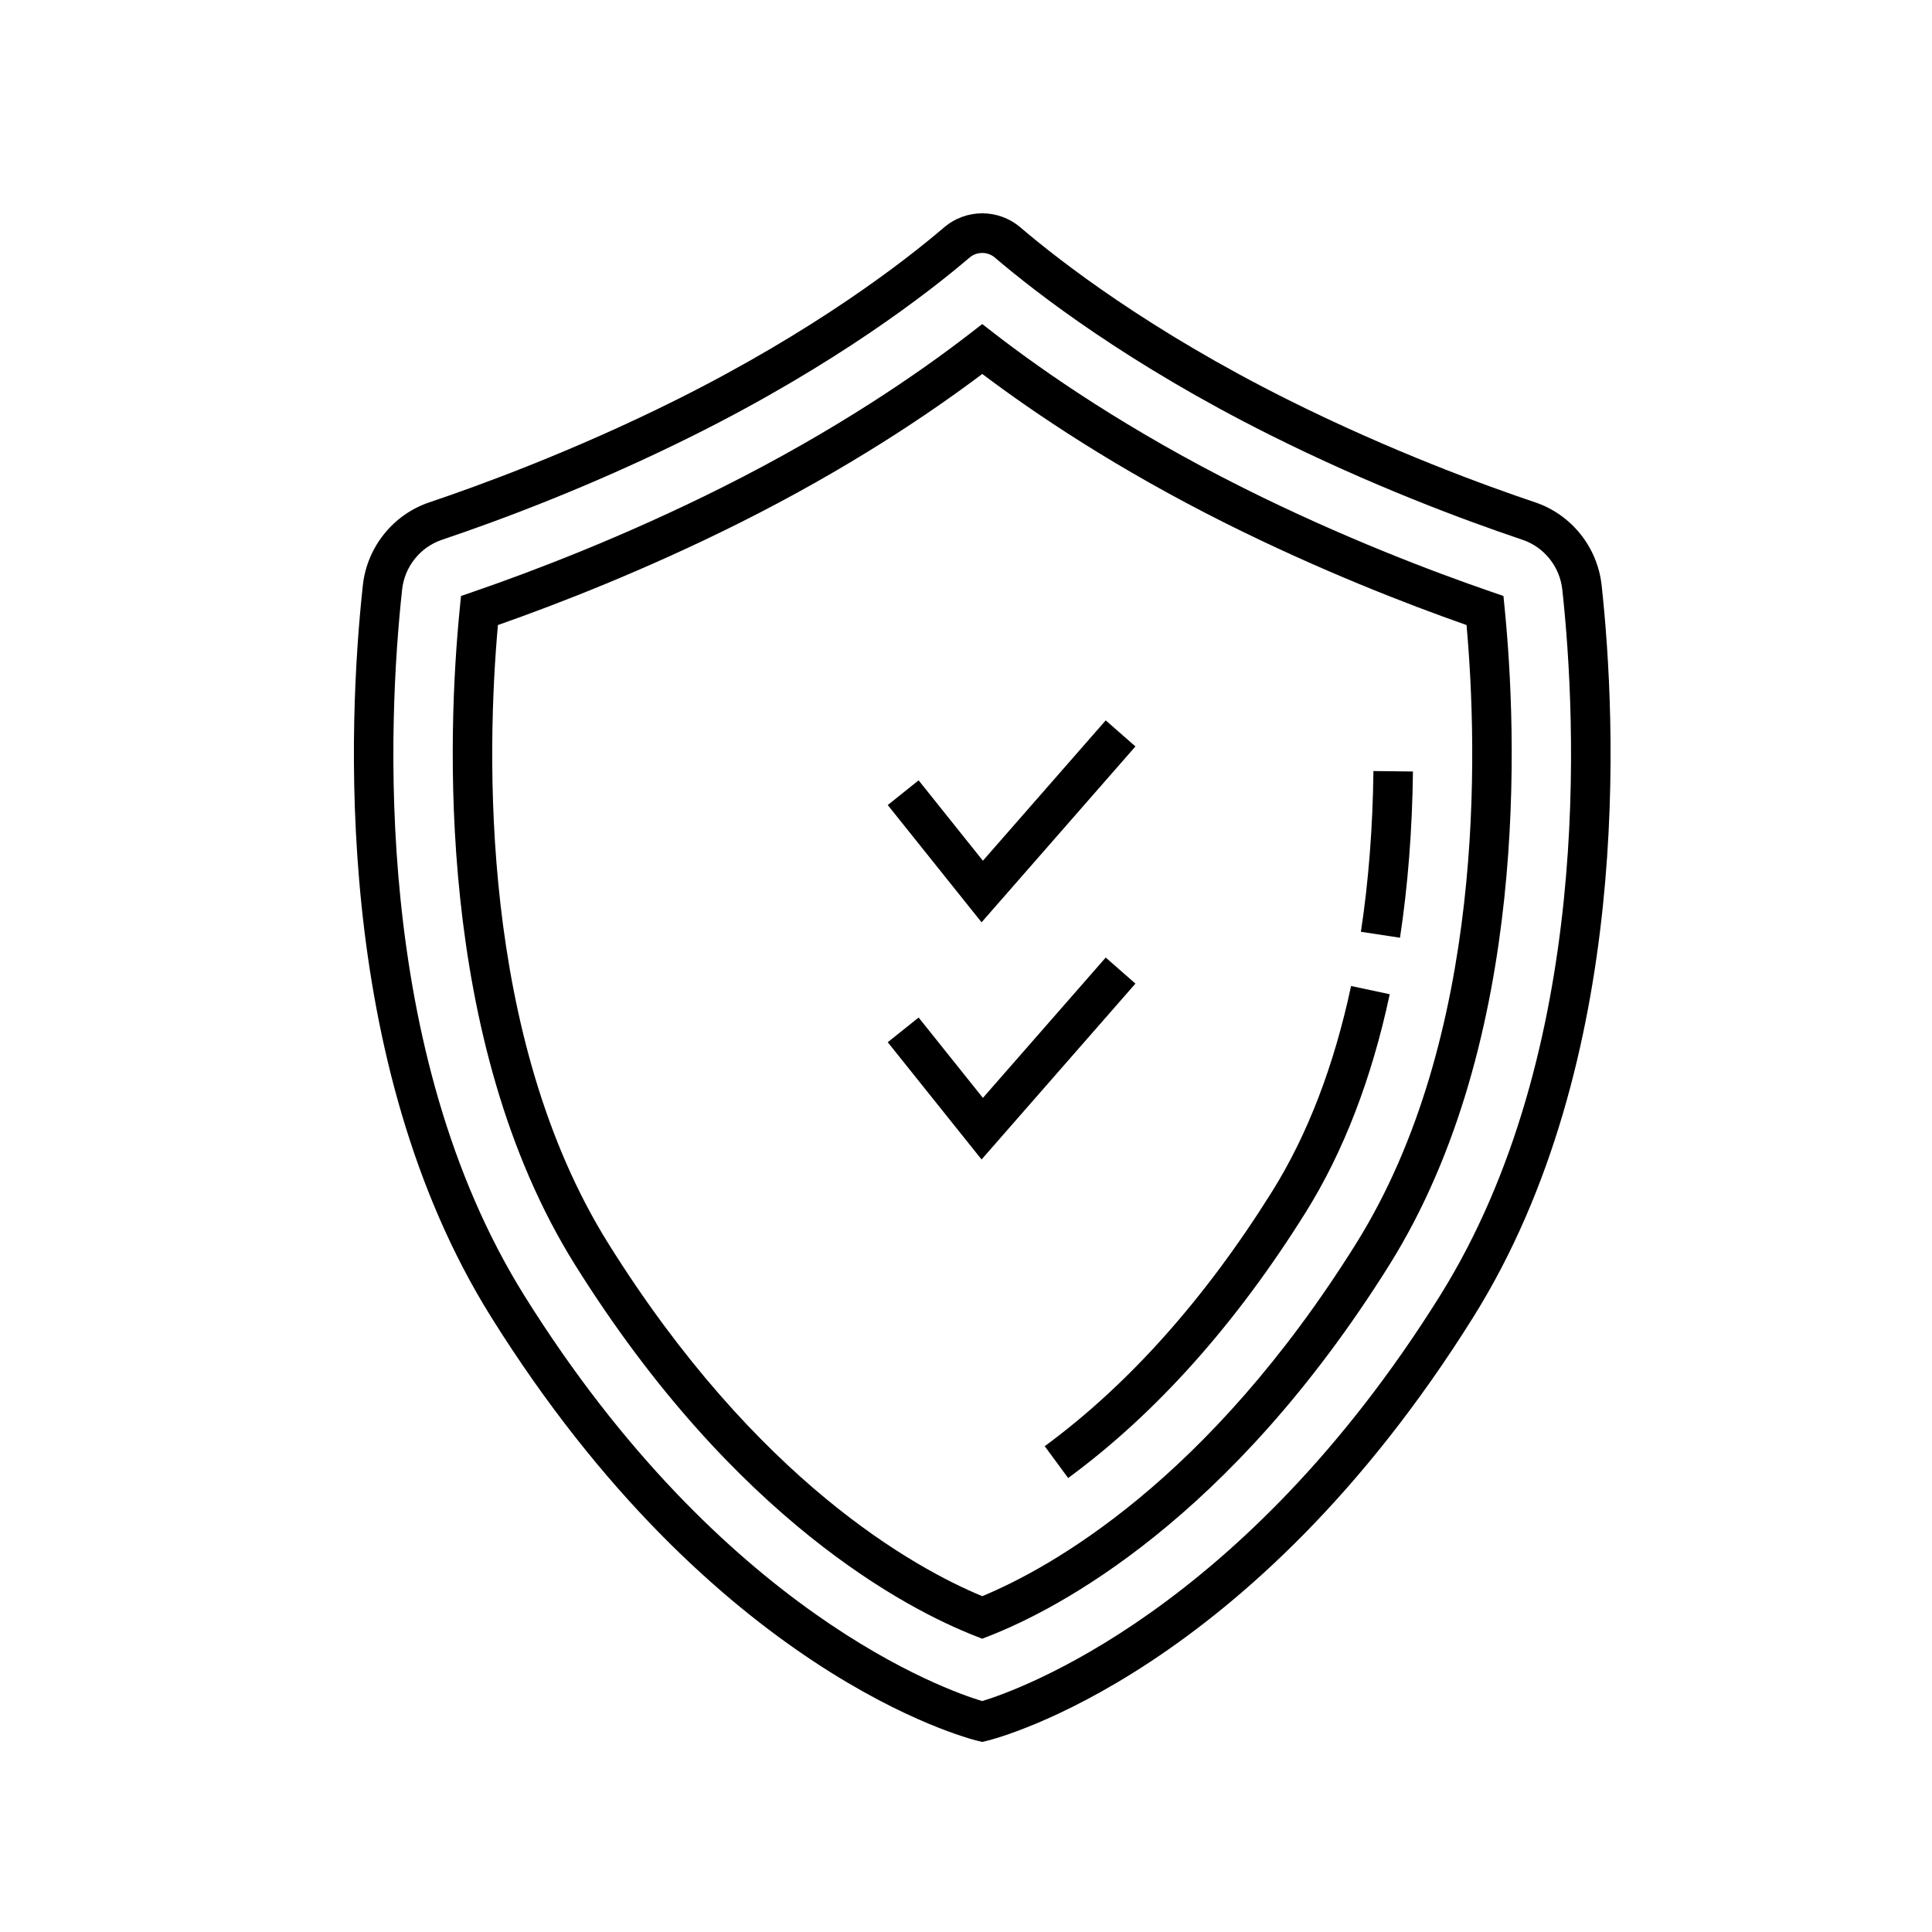
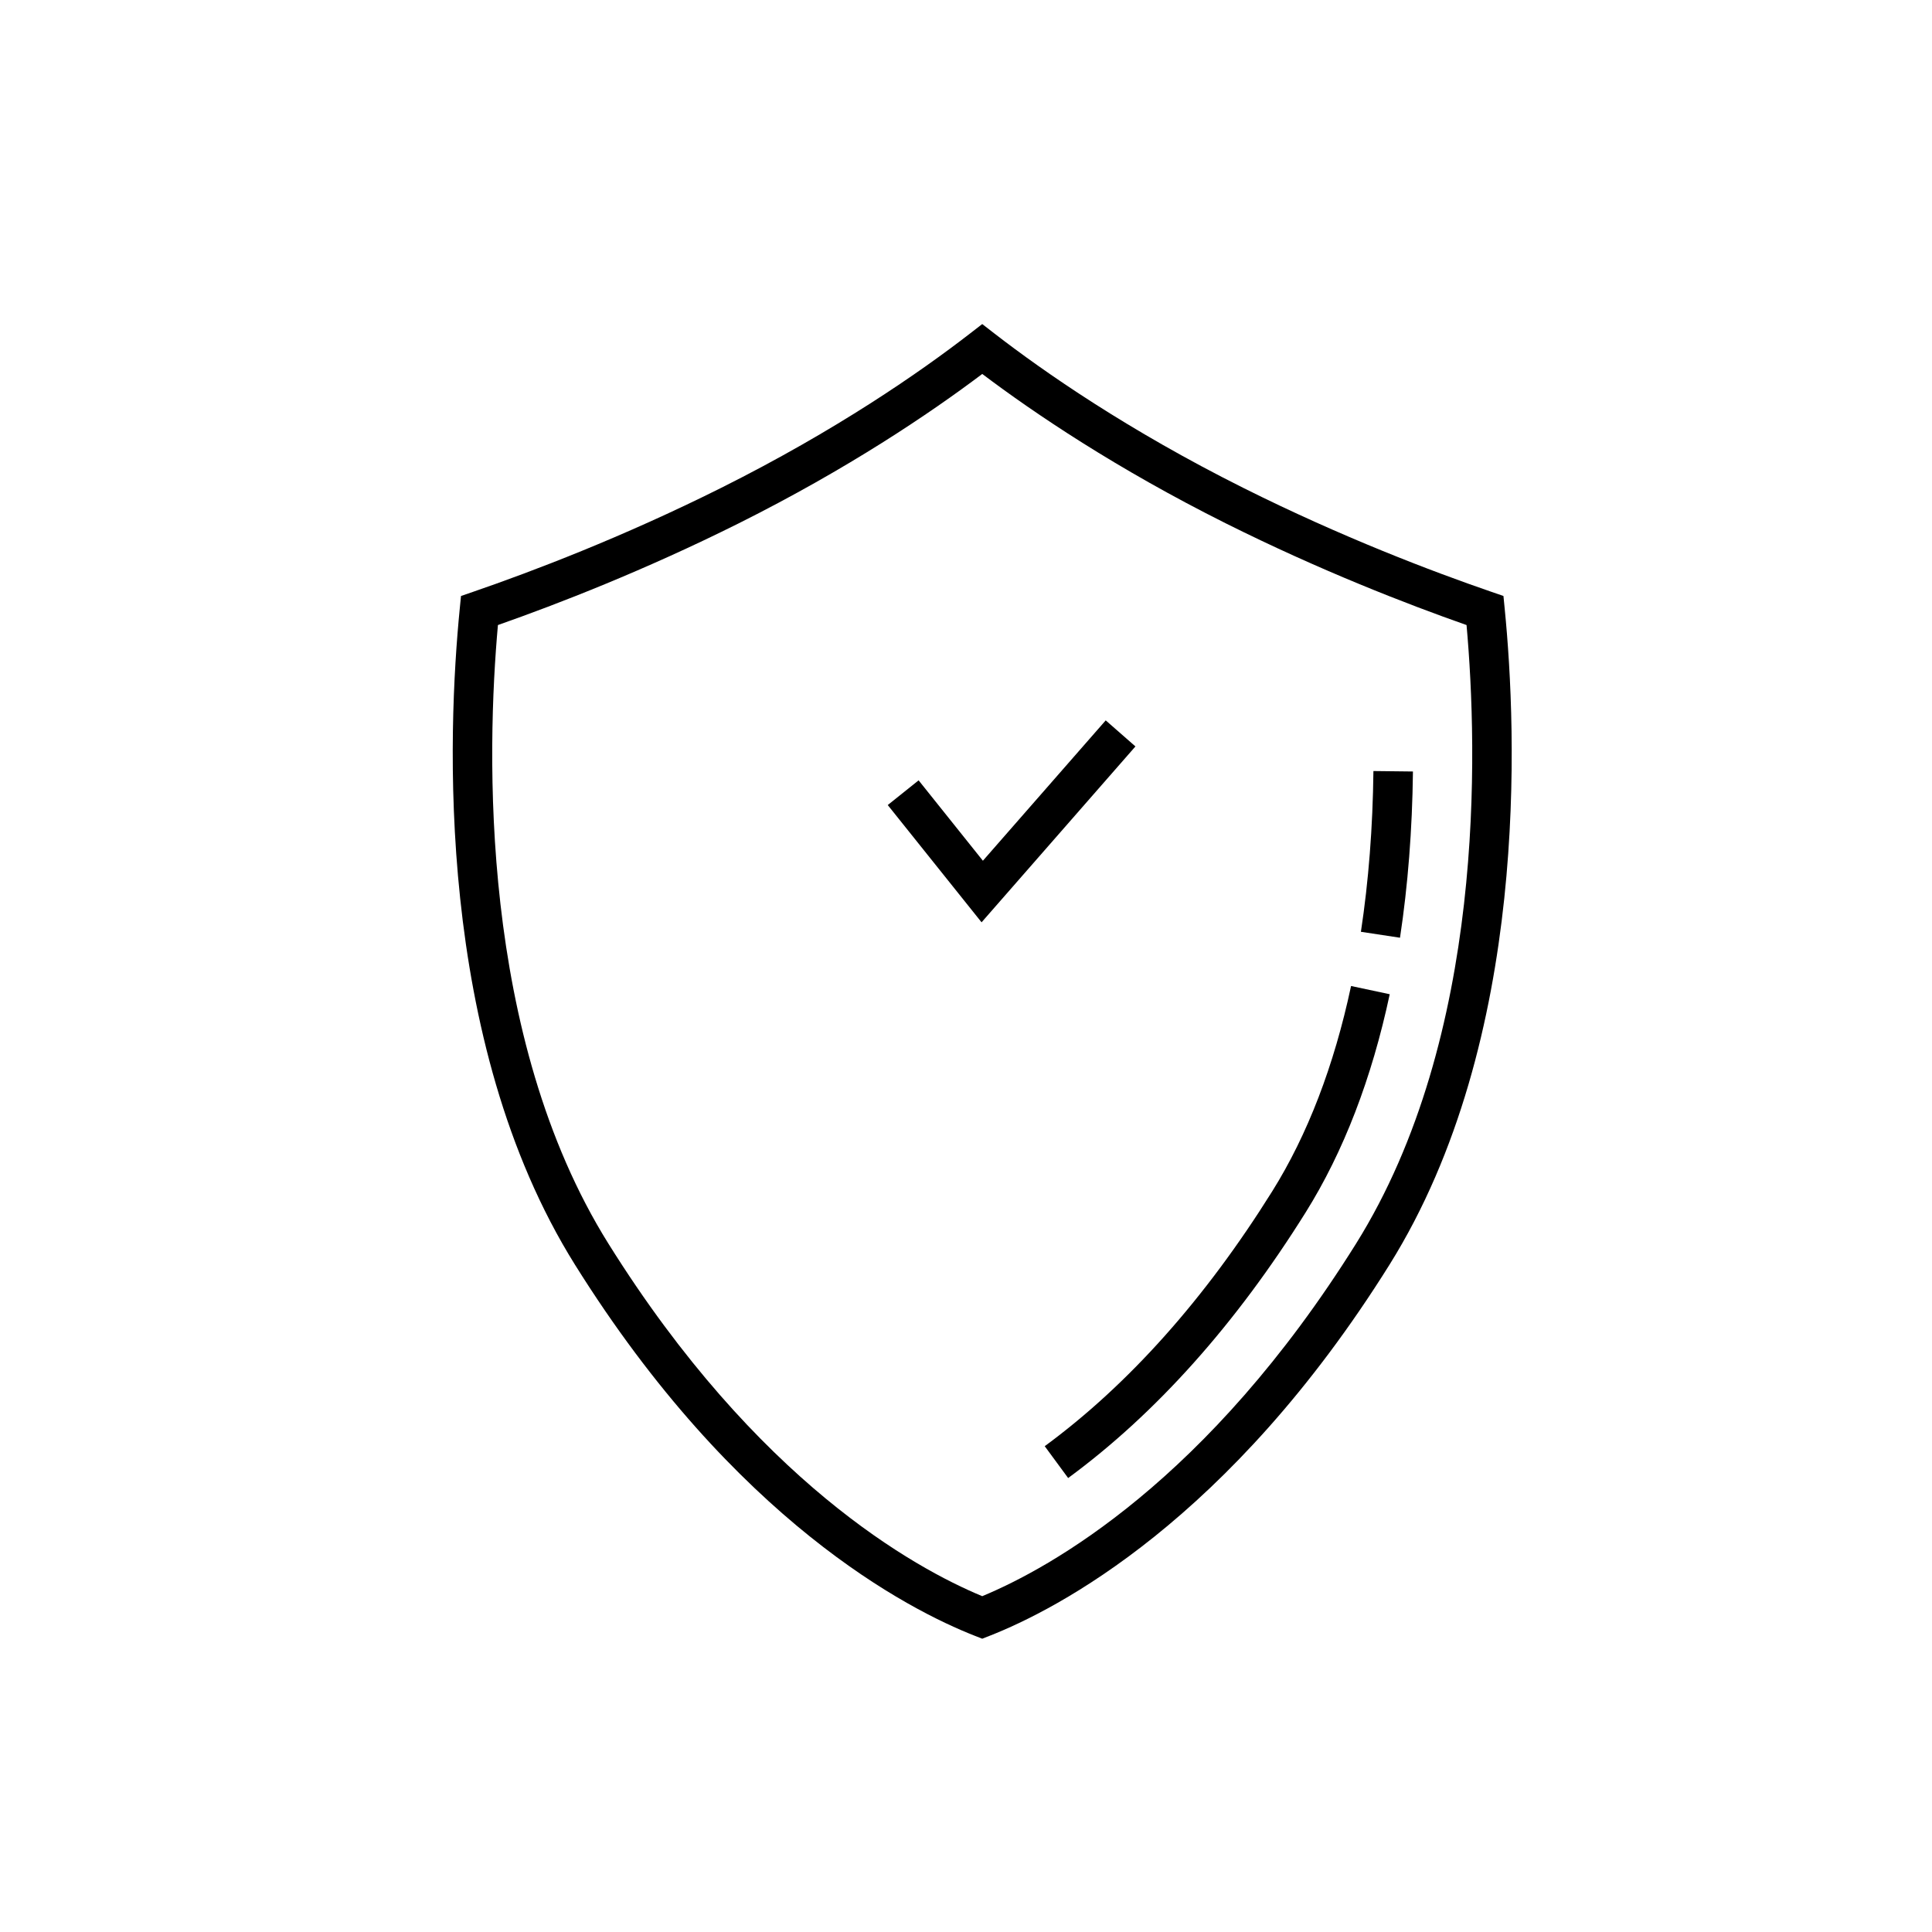
<svg xmlns="http://www.w3.org/2000/svg" version="1.1" id="Calque_1" x="0px" y="0px" width="498.898px" height="498.898px" viewBox="0 0 498.898 498.898" enable-background="new 0 0 498.898 498.898" xml:space="preserve">
-   <path d="M413.59,151.147c-1.071-9.865-7.812-18.281-17.171-21.43c-12.383-4.164-37.149-13.151-63.938-26.549  c-35.511-17.755-58.441-35.455-68.949-44.421c-5.727-4.889-14.051-4.889-19.775,0c-10.508,8.972-33.439,26.667-68.95,44.421  c-26.788,13.393-51.557,22.384-63.937,26.549c-9.36,3.149-16.102,11.559-17.174,21.43c-3.782,34.821-8.125,122.939,33.133,188.949  c57.496,92.002,122.853,108.762,125.608,109.431l1.204,0.291l1.205-0.291c2.751-0.669,68.11-17.429,125.613-109.431  C421.717,274.087,417.372,185.969,413.59,151.147z M371.788,334.691c-50.928,81.494-109.113,101.83-118.162,104.577  c-9.058-2.715-67.056-22.828-118.147-104.577c-39.568-63.311-35.308-148.676-31.642-182.442c0.643-5.93,4.68-10.973,10.284-12.861  c15.433-5.196,39.276-14.111,65.248-27.095c36.477-18.24,60.145-36.515,71.006-45.784c0.935-0.791,2.097-1.189,3.267-1.189  s2.333,0.398,3.252,1.189c10.86,9.269,34.529,27.544,71.005,45.784c25.973,12.989,49.82,21.899,65.248,27.095  c5.604,1.889,9.641,6.936,10.284,12.861C407.094,186.019,411.355,271.387,371.788,334.691z" />
  <path d="M388.232,153.897l-3.094-1.066c-15.177-5.22-38.618-14.111-64.074-26.84c-29.79-14.897-51.408-29.912-64.3-39.89  l-3.124-2.419l-3.127,2.419c-12.893,9.978-34.516,24.998-64.306,39.89c-25.437,12.717-48.882,21.619-64.07,26.845l-3.092,1.066  l-0.321,3.256c-3.129,31.616-6.507,111.416,29.743,169.414c41.359,66.182,86.026,89.082,103.312,95.859l1.862,0.73l1.858-0.73  c17.285-6.771,61.951-29.677,103.316-95.859c36.245-57.998,32.872-137.802,29.738-169.419L388.232,153.897z M350.159,321.166  c-38.322,61.311-79.003,83.739-96.519,91.012c-17.516-7.272-58.196-29.702-96.518-91.012  c-33.424-53.474-31.45-127.267-28.544-159.761c15.469-5.436,37.945-14.158,62.207-26.278c28.248-14.127,49.361-28.387,62.861-38.562  c13.493,10.176,34.612,24.436,62.854,38.562c24.273,12.131,46.74,20.848,62.203,26.278  C381.607,193.899,383.577,267.692,350.159,321.166z" />
  <path d="M328.52,307.637c-17.362,27.784-37.128,49.923-58.743,65.81l6.049,8.223c22.66-16.648,43.299-39.736,61.35-68.622  c9.759-15.611,17.058-34.556,21.69-56.308l-9.983-2.128C344.499,275.194,337.65,293.036,328.52,307.637z" />
  <path d="M351.425,240.617l10.095,1.532c2.047-13.5,3.169-27.937,3.343-42.927l-10.206-0.117  C354.493,213.62,353.405,227.583,351.425,240.617z" />
  <polygon points="293.203,192.75 285.527,186.024 253.813,222.265 237.213,201.508 229.241,207.888 253.468,238.168 " />
-   <polygon points="285.527,247.267 253.813,283.508 237.213,262.752 229.241,269.131 253.468,299.41 293.203,253.994 " />
</svg>